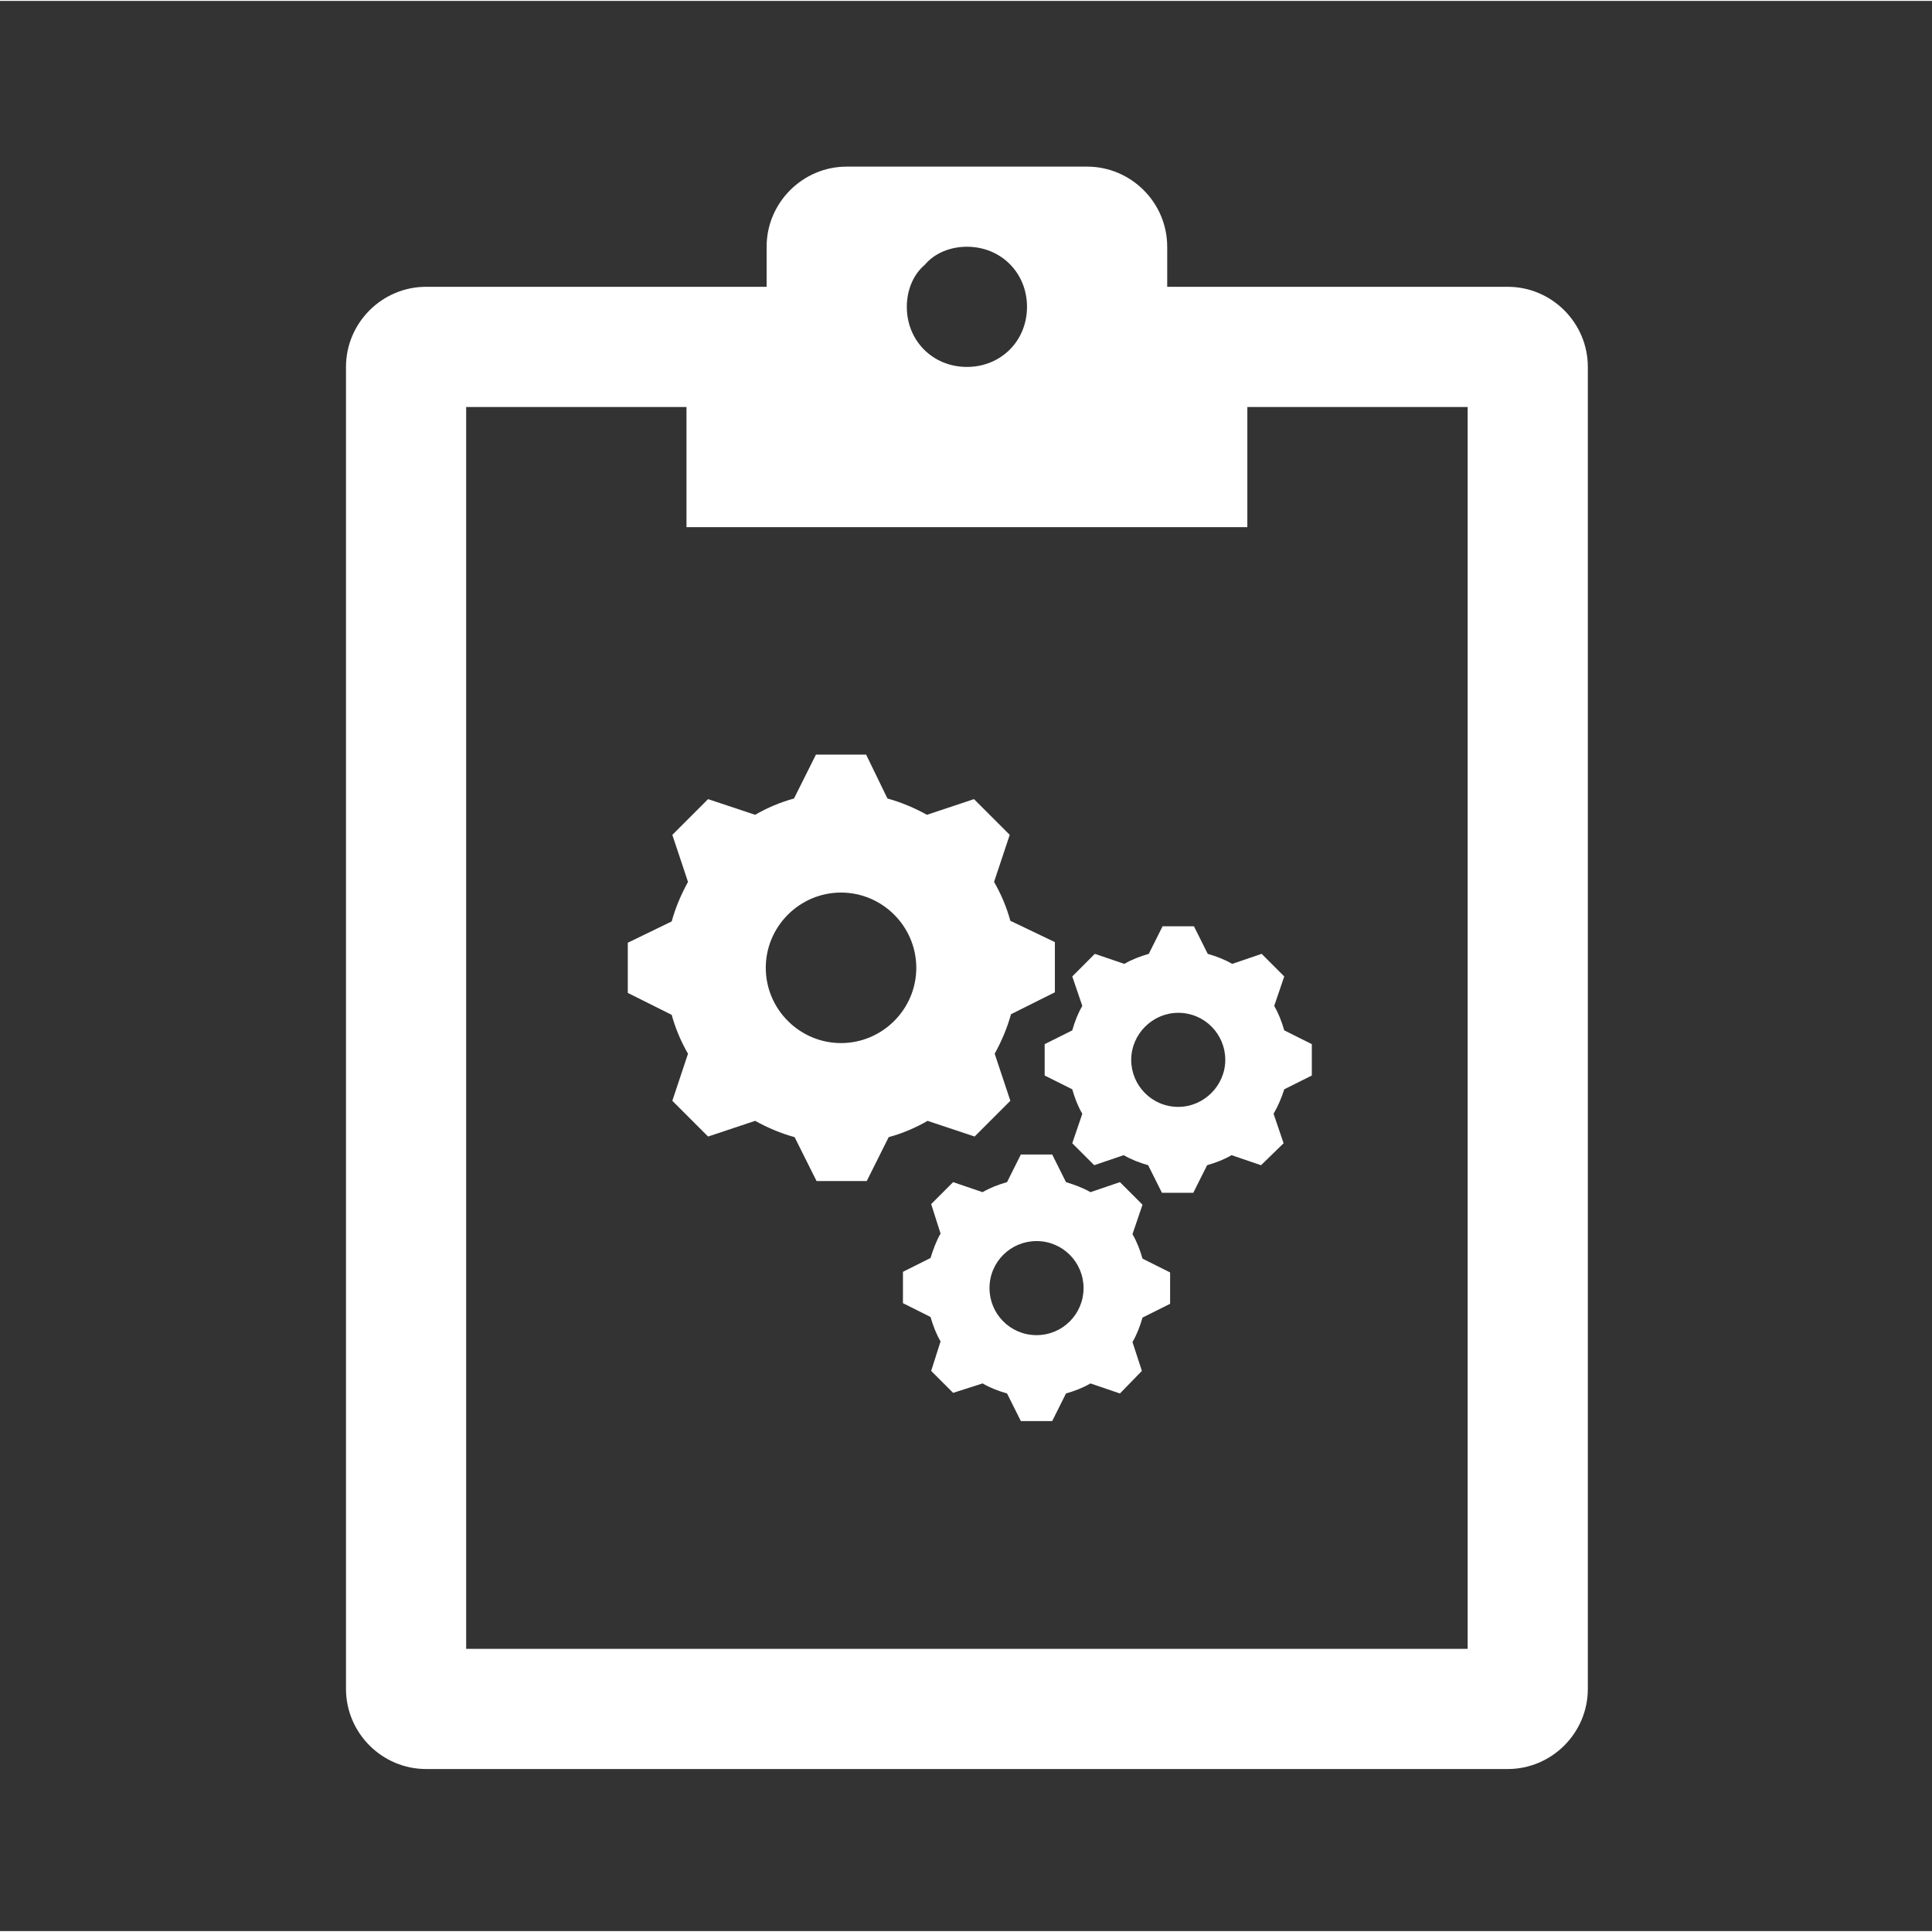
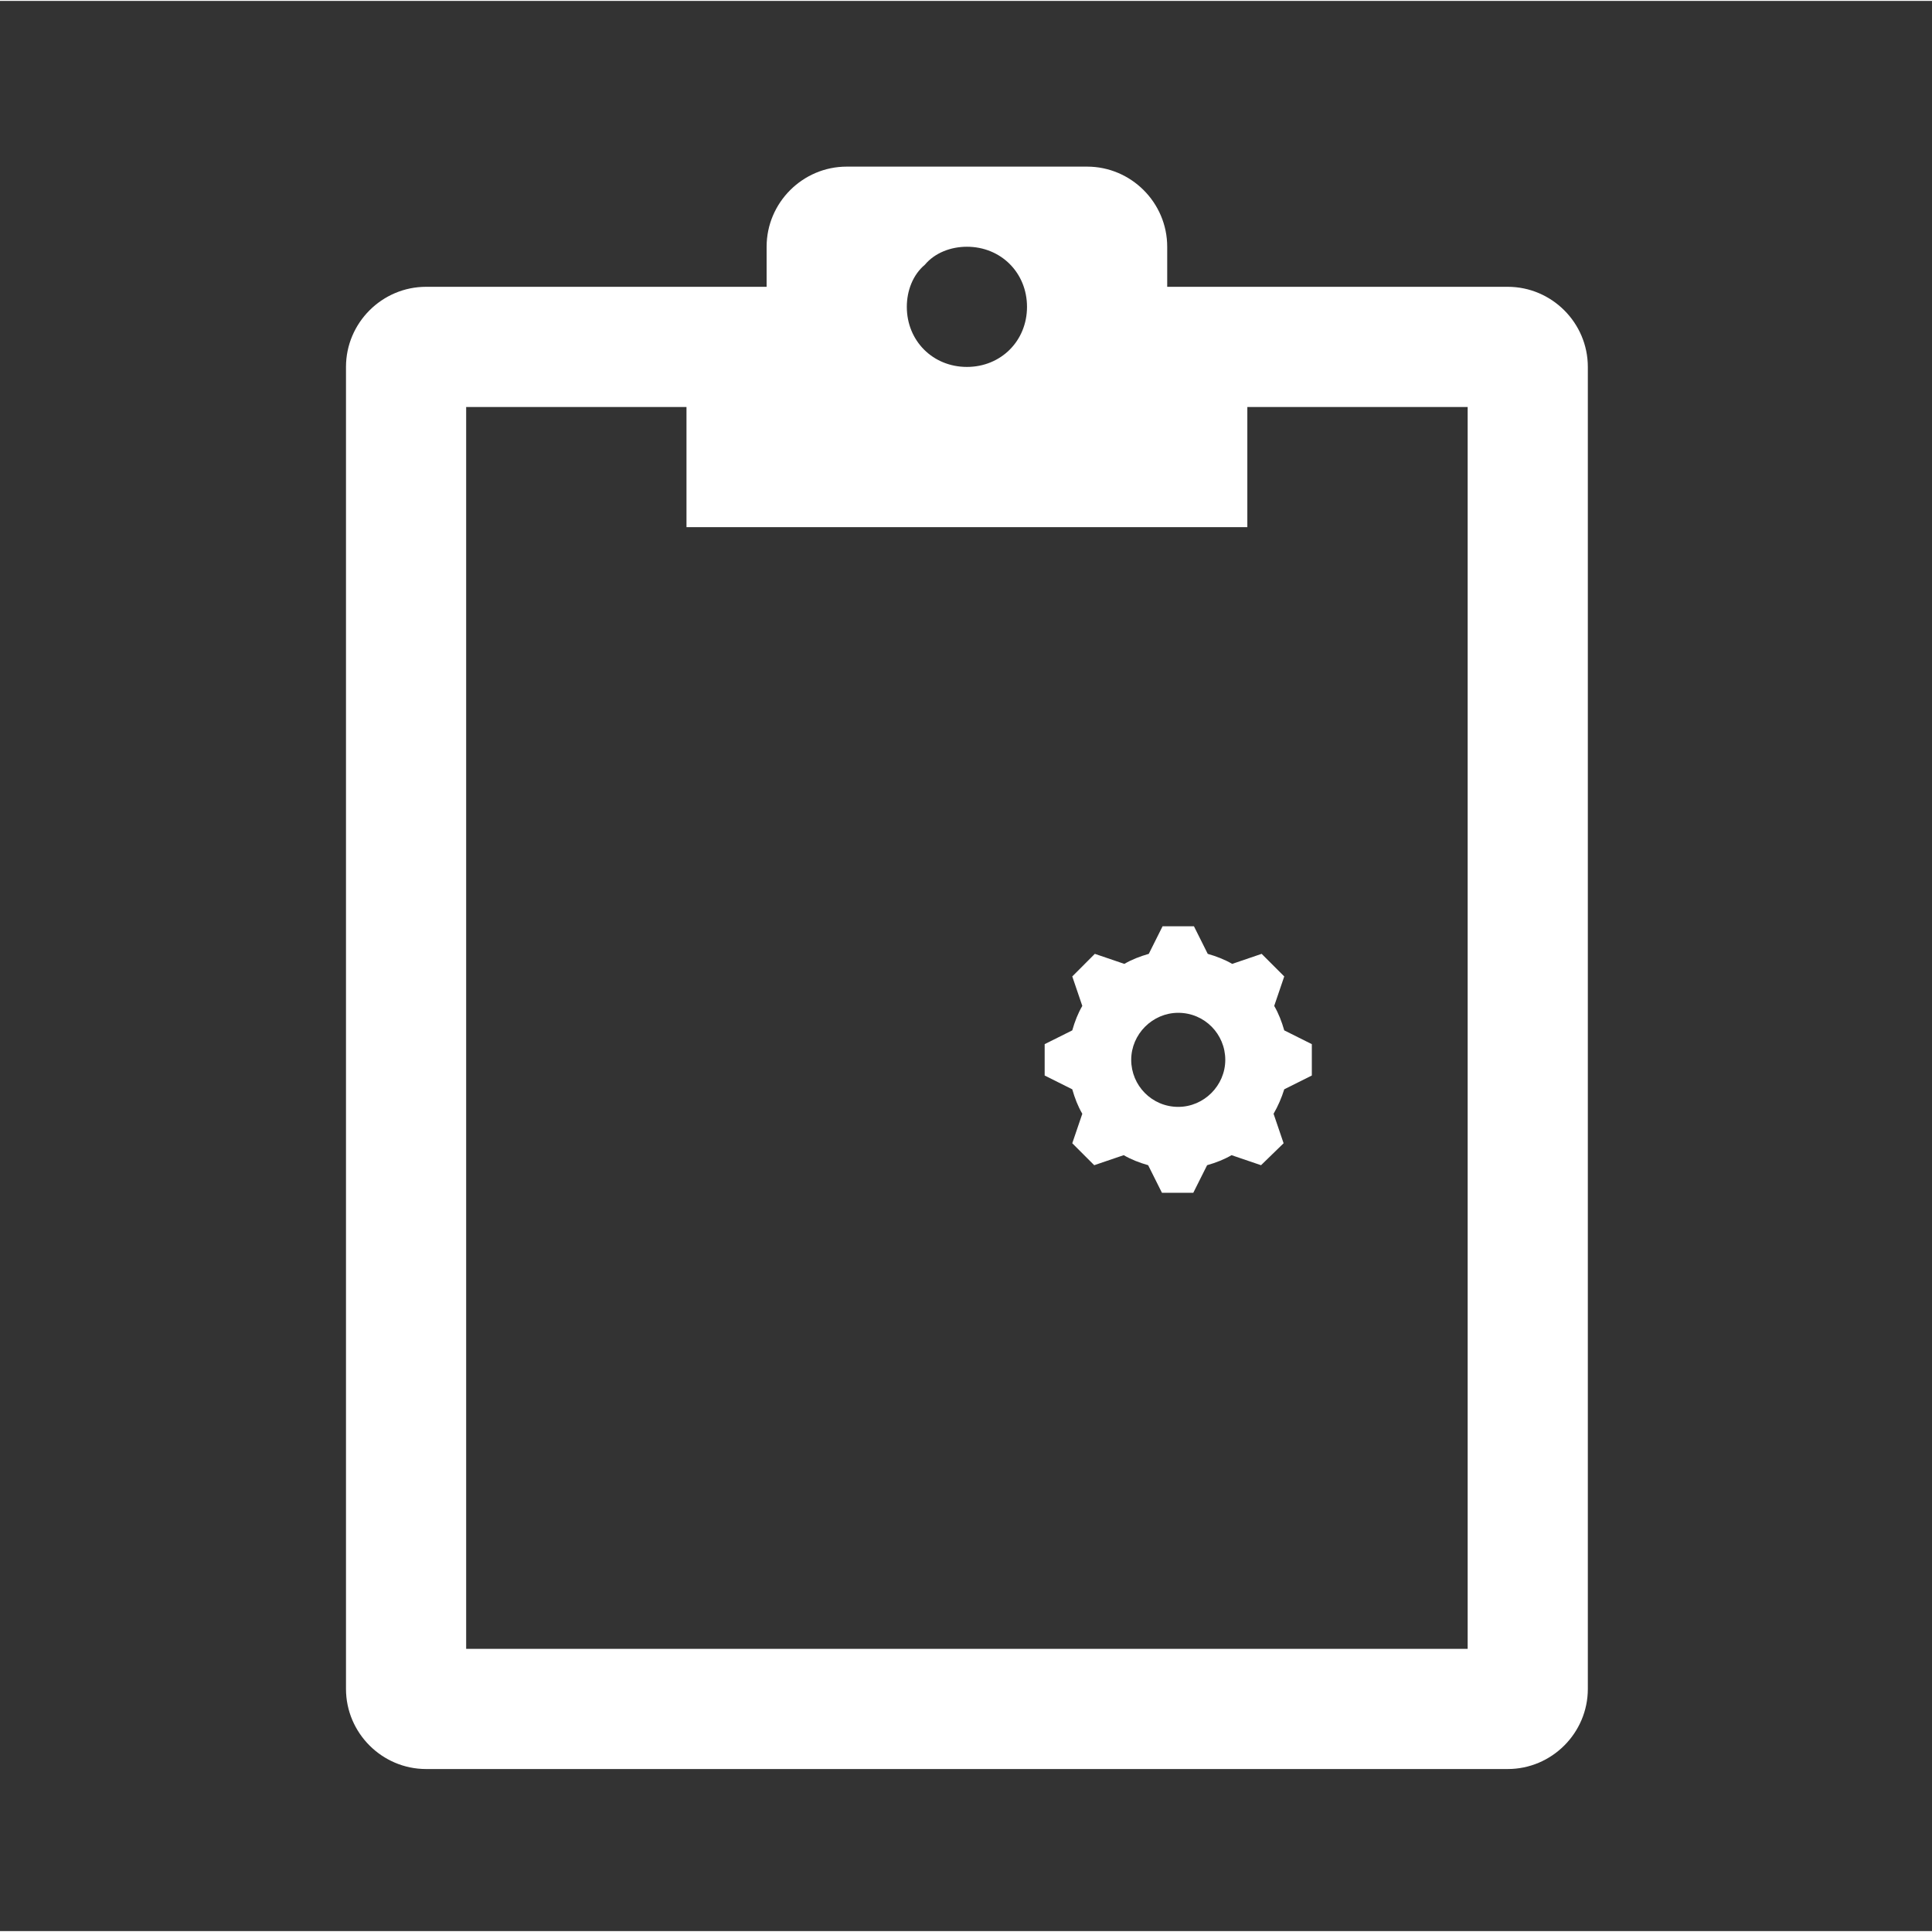
<svg xmlns="http://www.w3.org/2000/svg" width="72" height="72" xml:space="preserve" overflow="hidden" viewBox="0 0 1059 1058">
  <rect x="0" y="0" width="1059" height="1058" fill="#333333" stroke="none" />
  <g transform="translate(-1640 -669)">
    <g>
      <g>
        <g>
          <g>
-             <path d="M2101 1240.25C2078.31 1240.25 2059.75 1221.69 2059.75 1199 2059.75 1176.31 2078.31 1157.75 2101 1157.75 2123.69 1157.75 2142.25 1176.31 2142.25 1199 2142.25 1221.69 2123.69 1240.25 2101 1240.25ZM2193.81 1173.22C2191.75 1165.66 2188.66 1158.44 2184.88 1151.91L2193.47 1126.12 2173.88 1106.53 2148.09 1115.12C2141.22 1111.34 2134 1108.25 2126.44 1106.19L2114.75 1082.12 2087.25 1082.12 2075.22 1106.19C2067.66 1108.25 2060.44 1111.34 2053.91 1115.12L2028.12 1106.53 2008.53 1126.12 2017.12 1151.91C2013.34 1158.78 2010.25 1166 2008.19 1173.56L1984.12 1185.25 1984.12 1212.75 2008.19 1224.78C2010.25 1232.34 2013.34 1239.56 2017.12 1246.09L2008.53 1271.88 2028.12 1291.47 2053.91 1282.88C2060.78 1286.66 2068 1289.75 2075.56 1291.81L2087.59 1315.88 2115.09 1315.88 2127.12 1291.81C2134.69 1289.75 2141.91 1286.66 2148.44 1282.88L2174.22 1291.47 2193.81 1271.88 2185.22 1246.09C2189 1239.22 2192.09 1232 2194.16 1224.44L2218.22 1212.41 2218.22 1184.91 2193.81 1173.22Z" fill="#FFFFFF" fill-rule="nonzero" fill-opacity="1" />
-           </g>
+             </g>
        </g>
      </g>
      <g>
        <g>
          <g>
            <path d="M2285.84 1275.22C2271.41 1275.22 2260.06 1263.53 2260.06 1249.44 2260.06 1235.34 2271.75 1223.66 2285.84 1223.66 2300.28 1223.66 2311.62 1235.34 2311.62 1249.44 2311.62 1263.53 2299.94 1275.22 2285.84 1275.22ZM2343.94 1233.28C2342.56 1228.47 2340.84 1224 2338.44 1219.88L2343.94 1203.72 2331.56 1191.34 2315.41 1196.84C2311.28 1194.44 2306.81 1192.72 2302 1191.34L2294.44 1176.22 2277.25 1176.22 2269.69 1191.34C2264.88 1192.72 2260.41 1194.44 2256.28 1196.84L2240.12 1191.34 2227.75 1203.72 2233.25 1219.88C2230.84 1224 2229.12 1228.47 2227.75 1233.28L2212.62 1240.84 2212.62 1258.03 2227.75 1265.59C2229.12 1270.41 2230.84 1274.88 2233.25 1279L2227.75 1295.16 2239.78 1307.19 2255.94 1301.69C2260.06 1304.09 2264.53 1305.81 2269.34 1307.19L2276.91 1322.31 2294.09 1322.31 2301.66 1307.19C2306.47 1305.81 2310.94 1304.09 2315.06 1301.69L2331.22 1307.19 2343.59 1295.16 2338.09 1279C2340.5 1274.88 2342.56 1270.06 2343.94 1265.59L2359.06 1258.03 2359.06 1240.84 2343.94 1233.28Z" fill="#FFFFFF" fill-rule="nonzero" fill-opacity="1" />
-             <path d="M2208.16 1400.34C2193.72 1400.34 2182.38 1388.66 2182.38 1374.56 2182.38 1360.13 2194.06 1348.78 2208.16 1348.78 2222.59 1348.78 2233.94 1360.47 2233.94 1374.56 2233.94 1388.66 2222.59 1400.34 2208.16 1400.34L2208.16 1400.34ZM2260.75 1345 2266.25 1328.84 2253.88 1316.47 2237.72 1321.97C2233.59 1319.56 2228.78 1317.84 2224.31 1316.47L2216.75 1301.34 2199.56 1301.34 2192 1316.47C2187.19 1317.84 2182.72 1319.56 2178.59 1321.97L2162.44 1316.47 2150.41 1328.5 2155.56 1344.66C2153.16 1348.78 2151.44 1353.59 2150.06 1358.06L2134.94 1365.63 2134.94 1382.81 2150.06 1390.38C2151.44 1395.19 2153.16 1399.66 2155.56 1403.78L2150.41 1419.94 2162.44 1431.97 2178.59 1426.81C2182.72 1429.22 2187.19 1430.94 2192 1432.31L2199.56 1447.44 2216.75 1447.44 2224.31 1432.31C2229.12 1430.94 2233.59 1429.22 2237.72 1426.81L2253.88 1432.31 2265.91 1419.94 2260.75 1404.13C2263.16 1400 2264.88 1395.53 2266.25 1390.72L2281.38 1383.16 2281.38 1365.97 2266.25 1358.41C2264.88 1353.59 2263.16 1349.13 2260.75 1345Z" fill="#FFFFFF" fill-rule="nonzero" fill-opacity="1" />
          </g>
        </g>
      </g>
      <g>
        <g>
          <g>
            <path d="M2444.48 1572.29 1895.52 1572.29 1895.52 891.583 2016.29 891.583 2016.29 957.458 2323.71 957.458 2323.71 891.583 2444.48 891.583 2444.48 1572.29ZM2170 803.75C2188.66 803.75 2202.94 818.023 2202.94 836.688 2202.94 855.352 2188.66 869.625 2170 869.625 2151.34 869.625 2137.06 855.352 2137.06 836.688 2137.06 827.904 2140.36 819.121 2146.94 813.631 2152.43 807.044 2161.22 803.75 2170 803.75ZM2466.44 825.708 2279.79 825.708 2279.79 803.75C2279.79 779.596 2260.03 759.833 2235.88 759.833L2104.12 759.833C2079.97 759.833 2060.21 779.596 2060.21 803.75L2060.21 825.708 1873.56 825.708C1849.41 825.708 1829.65 845.471 1829.65 869.625L1829.65 1594.25C1829.65 1618.4 1849.41 1638.17 1873.56 1638.17L2466.44 1638.17C2490.59 1638.17 2510.35 1618.4 2510.35 1594.25L2510.35 869.625C2510.35 845.471 2490.59 825.708 2466.44 825.708Z" fill="#FFFFFF" fill-rule="nonzero" fill-opacity="1" />
          </g>
        </g>
      </g>
    </g>
  </g>
</svg>